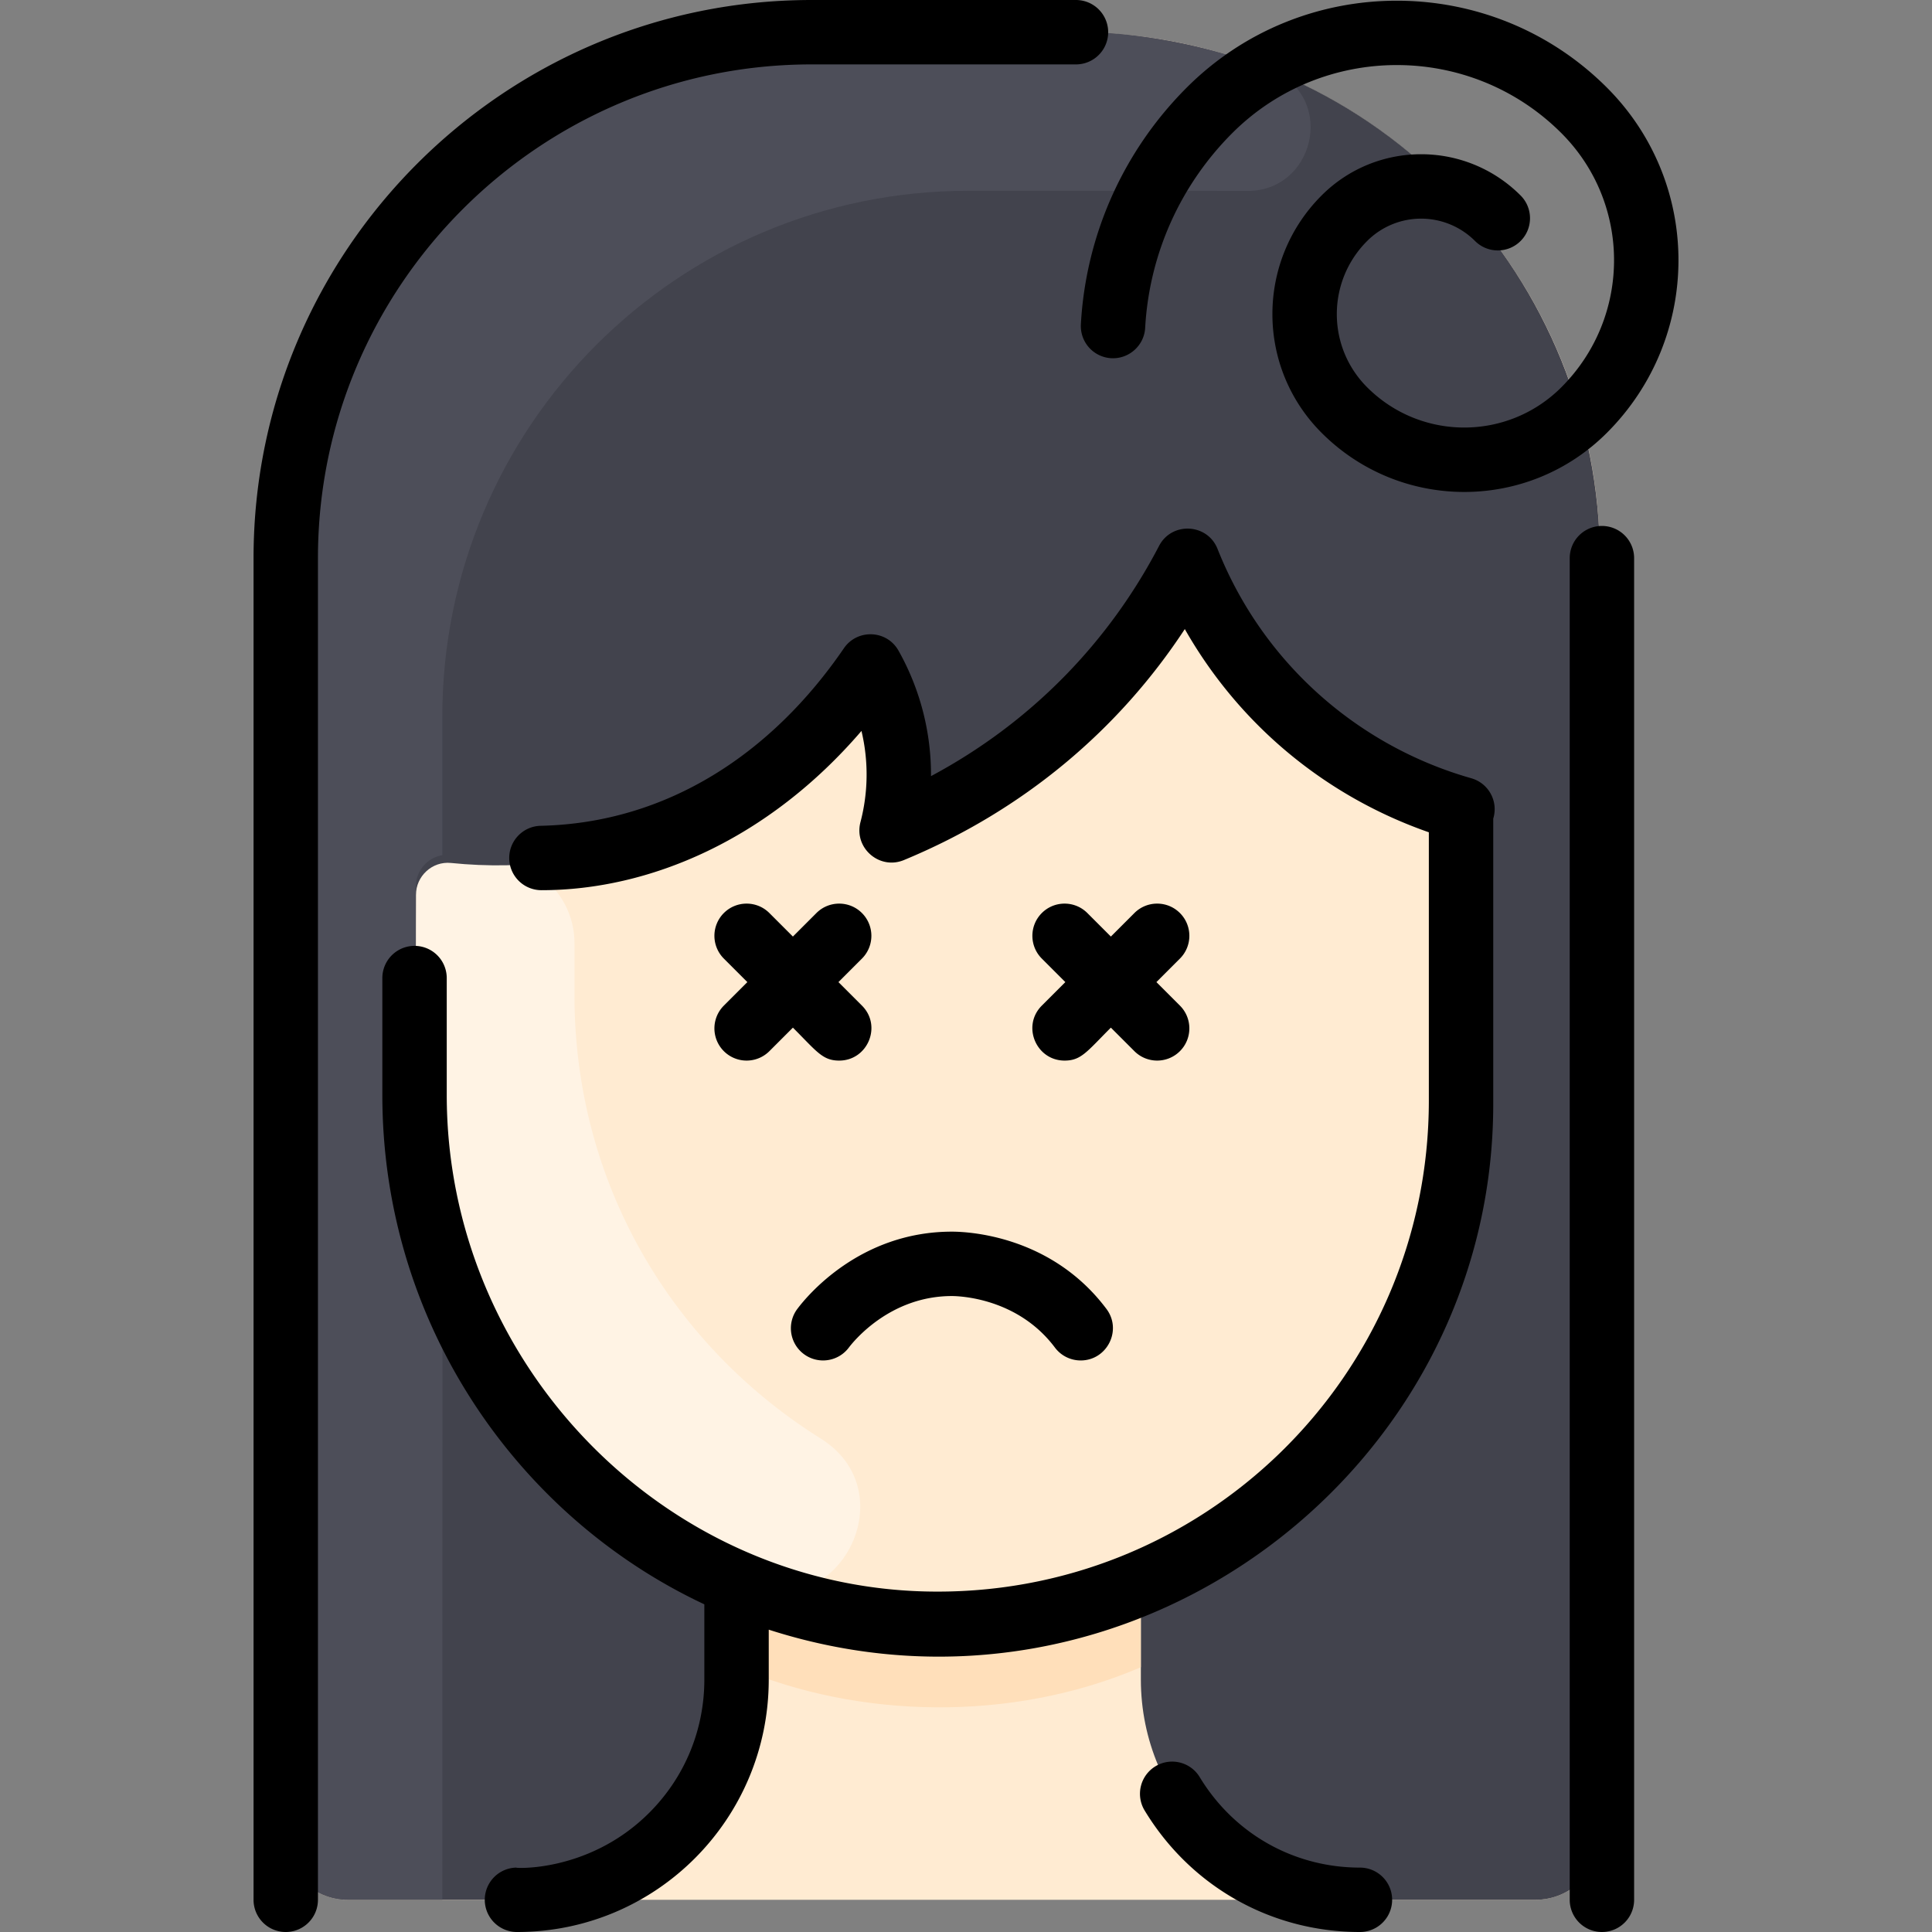
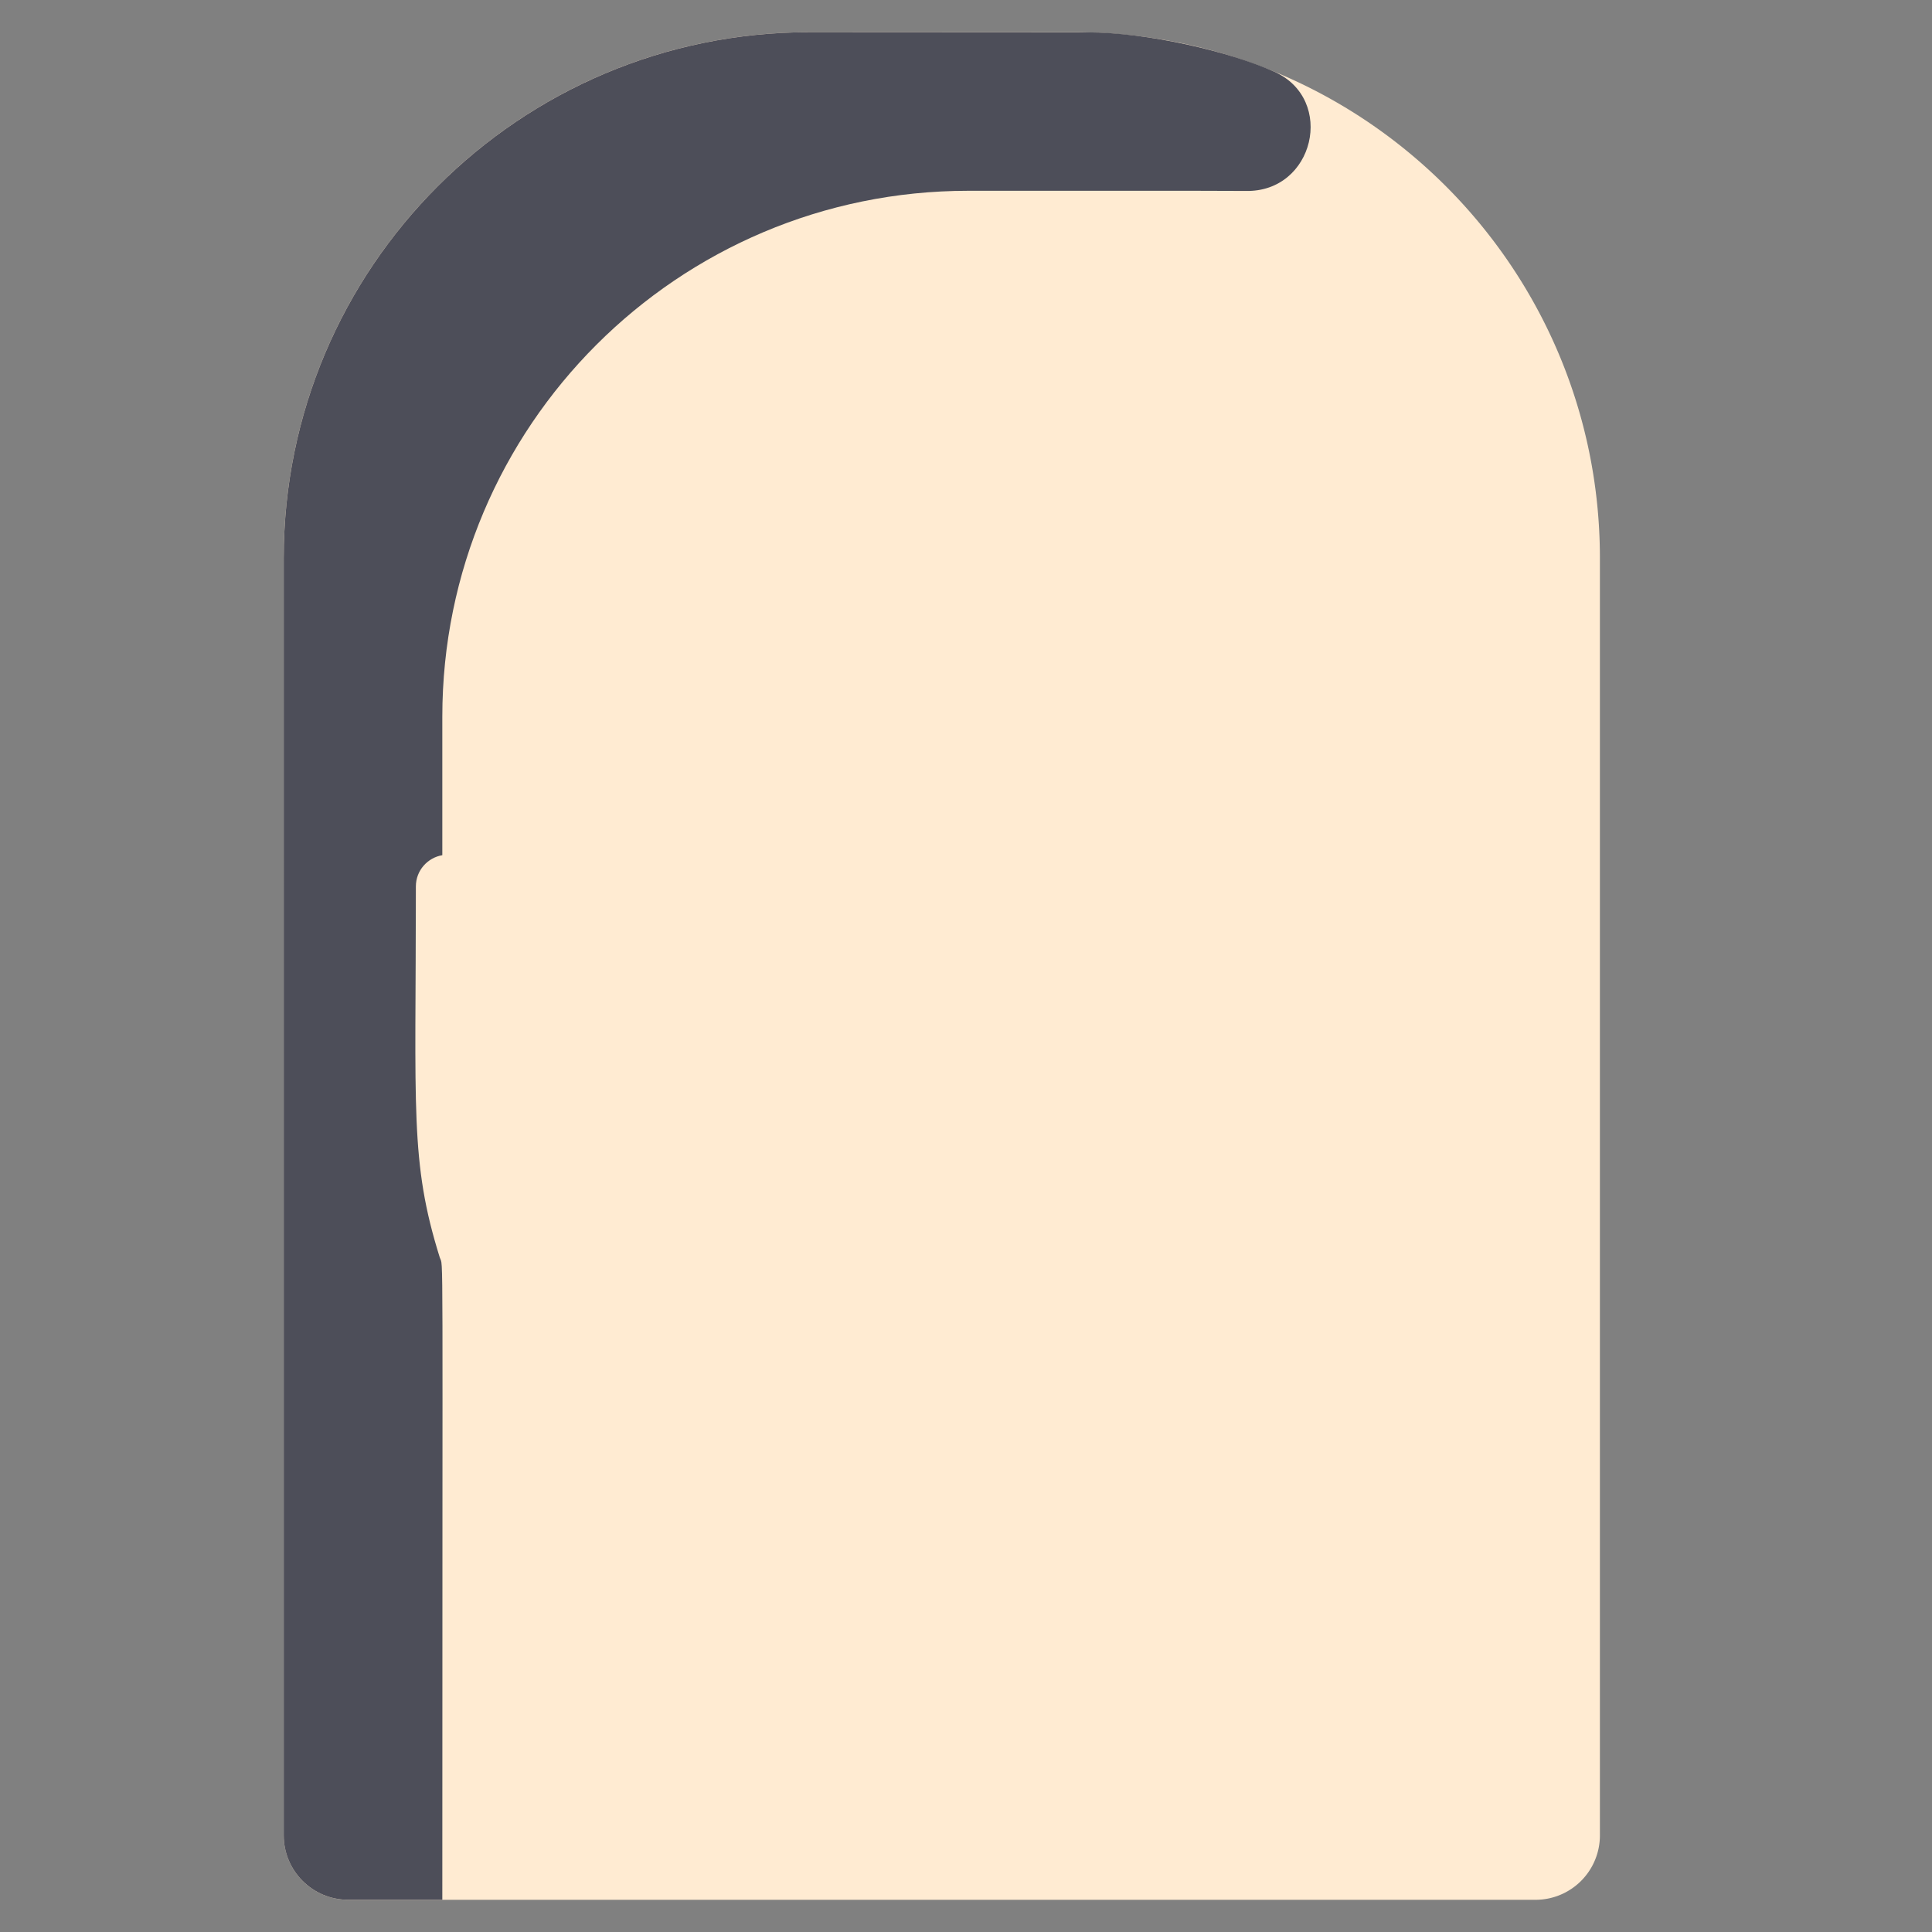
<svg xmlns="http://www.w3.org/2000/svg" height="512" viewBox="0 0 480 480" width="512">
  <rect x="0" y="0" width="480" height="480" fill="#808080" stroke="none" />
  <path d="M266.823 8h-65.66c-72.17 0-130.67 58.5-130.67 130.67V456a16 16 0 0 0 16 16h295a16 16 0 0 0 16-16V138.67C397.493 66.572 339.077 8 266.823 8z" fill="#ffebd2" />
-   <path d="M203.915 357.415c21.368 13.363 4.504 46.153-18.885 36.767-48.103-19.305-81.706-66.18-81.706-120.734v-53.213c0-4.832 4.308-8.536 9.088-7.774a106.05 106.05 0 0 0 10.735 1.164c10.987.625 19.575 9.706 19.575 20.7v12.848c0 47.93 25.198 87.722 61.193 110.232z" fill="#fff3e4" />
-   <path d="M397.493 138.67V456c0 8.837-7.163 16-16 16h-43.5c-30.1 0-54.55-24.46-54.55-54.74v-23.812l-.6.252c47.26-19.47 80.52-65.98 80.52-120.26v-66.483c0-3.42-2.152-6.486-5.385-7.6-23.617-8.128-43.857-24.51-56.63-46.965-2.966-5.215-10.364-5.503-13.657-.488-13.556 20.65-31.724 36.79-52.645 47.994-5.372 2.877-11.76-1.142-11.736-7.236.017-4.36-.486-8.742-1.524-13.05-1.517-6.292-9.503-8.31-13.77-3.445-24.654 28.112-59.504 41.958-95.97 38.234-4.675-.477-8.712 3.27-8.712 7.968 0 55.408-.323 57.213 1.1 68.047 0 1.73 2.292 14.602 5.2 23.1 11.466 35.64 38.56 65.48 74.22 80.17l-.6-.25v23.81c0 30.28-24.44 54.74-54.55 54.74h-42.2c-8.837 0-16-7.163-16-16V138.67C70.493 66.503 128.996 8 201.163 8l69.03.04c73.136 2.112 127.3 61.68 127.3 130.63z" fill="#42434d" />
-   <path d="M283.433 393.448v20.772c-32.1 13.78-70.357 12.786-100.2 0v-20.77l.678.25c31.808 13.186 67.33 13.25 99.512-.252z" fill="#ffdfba" />
  <path d="M309.463 47.44c-2.6-.07-67.55-.04-68.9-.04-72.17 0-130.67 58.5-130.67 130.67v34.4c-3.616.603-6.57 3.757-6.57 7.76 0 55.604-1.523 68.33 5.93 92.16.952 3.016.64-10.676.64 159.6h-23.4c-8.837 0-16-7.163-16-16V138.67C70.493 66.503 128.996 8 201.163 8l68.92.04c15.1 0 35.372 4.763 46.56 9.8 15.26 6.86 9.88 30-7.18 29.6z" fill="#4d4e59" />
-   <path d="M179.836 249.843L185.68 244l-5.843-5.843a8 8 0 0 1 0-11.314c3.124-3.123 8.19-3.123 11.313 0l5.843 5.843 5.843-5.843c3.124-3.123 8.19-3.123 11.313 0a8 8 0 0 1 0 11.314l-5.84 5.843 5.843 5.843c5.055 5.056 1.406 13.657-5.657 13.657-4.138 0-5.54-2.225-11.5-8.186l-5.843 5.843a8 8 0 1 1-11.314-11.314zm84.657 13.657c4.138 0 5.54-2.224 11.5-8.186l5.843 5.843c3.126 3.124 8.19 3.123 11.314 0s3.124-8.19 0-11.314L287.307 244l5.843-5.843c3.124-3.125 3.124-8.19 0-11.314s-8.19-3.123-11.314 0l-5.843 5.843-5.843-5.843c-3.125-3.123-8.19-3.123-11.314 0s-3.124 8.19 0 11.314L264.68 244l-5.843 5.843c-5.056 5.058-1.405 13.657 5.657 13.657zm-66.4 61.7a8 8 0 0 0 1.6 11.2c3.533 2.65 8.55 1.934 11.2-1.6.983-1.3 10.05-12.8 25.6-12.8 1.638 0 16.27.36 25.6 12.8 1.572 2.096 3.975 3.2 6.406 3.2 6.528 0 10.365-7.505 6.395-12.8-13.706-18.274-34.393-19.2-38.4-19.2-22.844.001-35.996 15.995-38.4 19.2zm199.9-194.53a8 8 0 0 0-8 8V472a8 8 0 1 0 16 0V138.67a8 8 0 0 0-8-8zM201.66 16h65.663a8 8 0 1 0 0-16H201.66C125.2 0 62.993 62.207 62.993 138.67V472a8 8 0 1 0 16 0V138.67C78.993 71.03 134.022 16 201.66 16zm163.874 177.353c-28-7.954-51.746-28.52-63.04-56.98-2.52-6.348-11.366-6.817-14.53-.745-12.372 23.747-31.614 43.816-56.662 57.2.062-10.69-2.6-21.435-8.066-31.17-2.92-5.2-10.254-5.45-13.575-.596-17.81 26.034-43.786 43.396-75.326 44.105-4.417.1-7.917 3.76-7.818 8.178a8 8 0 0 0 7.995 7.82c26.883 0 56.338-12.57 79.518-39.568a46.69 46.69 0 0 1-.252 22.668c-1.668 6.378 4.7 11.944 10.8 9.415 29.834-12.356 53.45-32.5 69.784-57.387 13.795 24.24 35.496 41.727 60.63 50.486v66.653c0 68.597-56.37 123.724-125.247 121.958-65.48-1.698-118.753-57.03-118.753-123.348V243a8 8 0 1 0-16 0v29.055c0 56.57 33.446 104.702 80 126.536v18.668c0 12.504-4.847 24.25-13.648 33.076C145.757 465.964 126.1 464 128.442 464a8 8 0 1 0 0 16c34.58 0 62.55-28.04 62.55-62.74v-12.375c89.443 28.794 180-38.97 180-130.64v-70.86c1.328-4.35-1.2-8.822-5.458-10.03zM337.872 464c-16.398.001-31.28-8.403-39.807-22.48-2.29-3.778-7.21-4.985-10.987-2.698a8 8 0 0 0-2.698 10.987C295.832 468.715 315.83 480 337.872 480a8 8 0 1 0 0-16zM276.084 88.994c4.382.24 8.186-3.134 8.43-7.545 1.012-18.255 8.696-35.436 21.64-48.378 22.54-22.542 59.22-22.544 81.763 0 17.45 17.45 17.453 45.693-.001 63.147-13.336 13.336-34.917 13.337-48.255-.001-10.042-10.042-10.045-26.297.001-36.34a18.95 18.95 0 0 1 26.81 0c3.125 3.123 8.19 3.123 11.314 0s3.124-8.19 0-11.314c-13.66-13.66-35.775-13.663-49.438 0-16.296 16.298-16.297 42.672 0 58.97 19.586 19.588 51.292 19.593 70.882.001 23.706-23.706 23.707-62.068.001-85.775-28.78-28.78-75.61-28.78-104.39 0-15.73 15.73-25.07 36.616-26.3 58.808a8 8 0 0 0 7.544 8.429z" />
</svg>